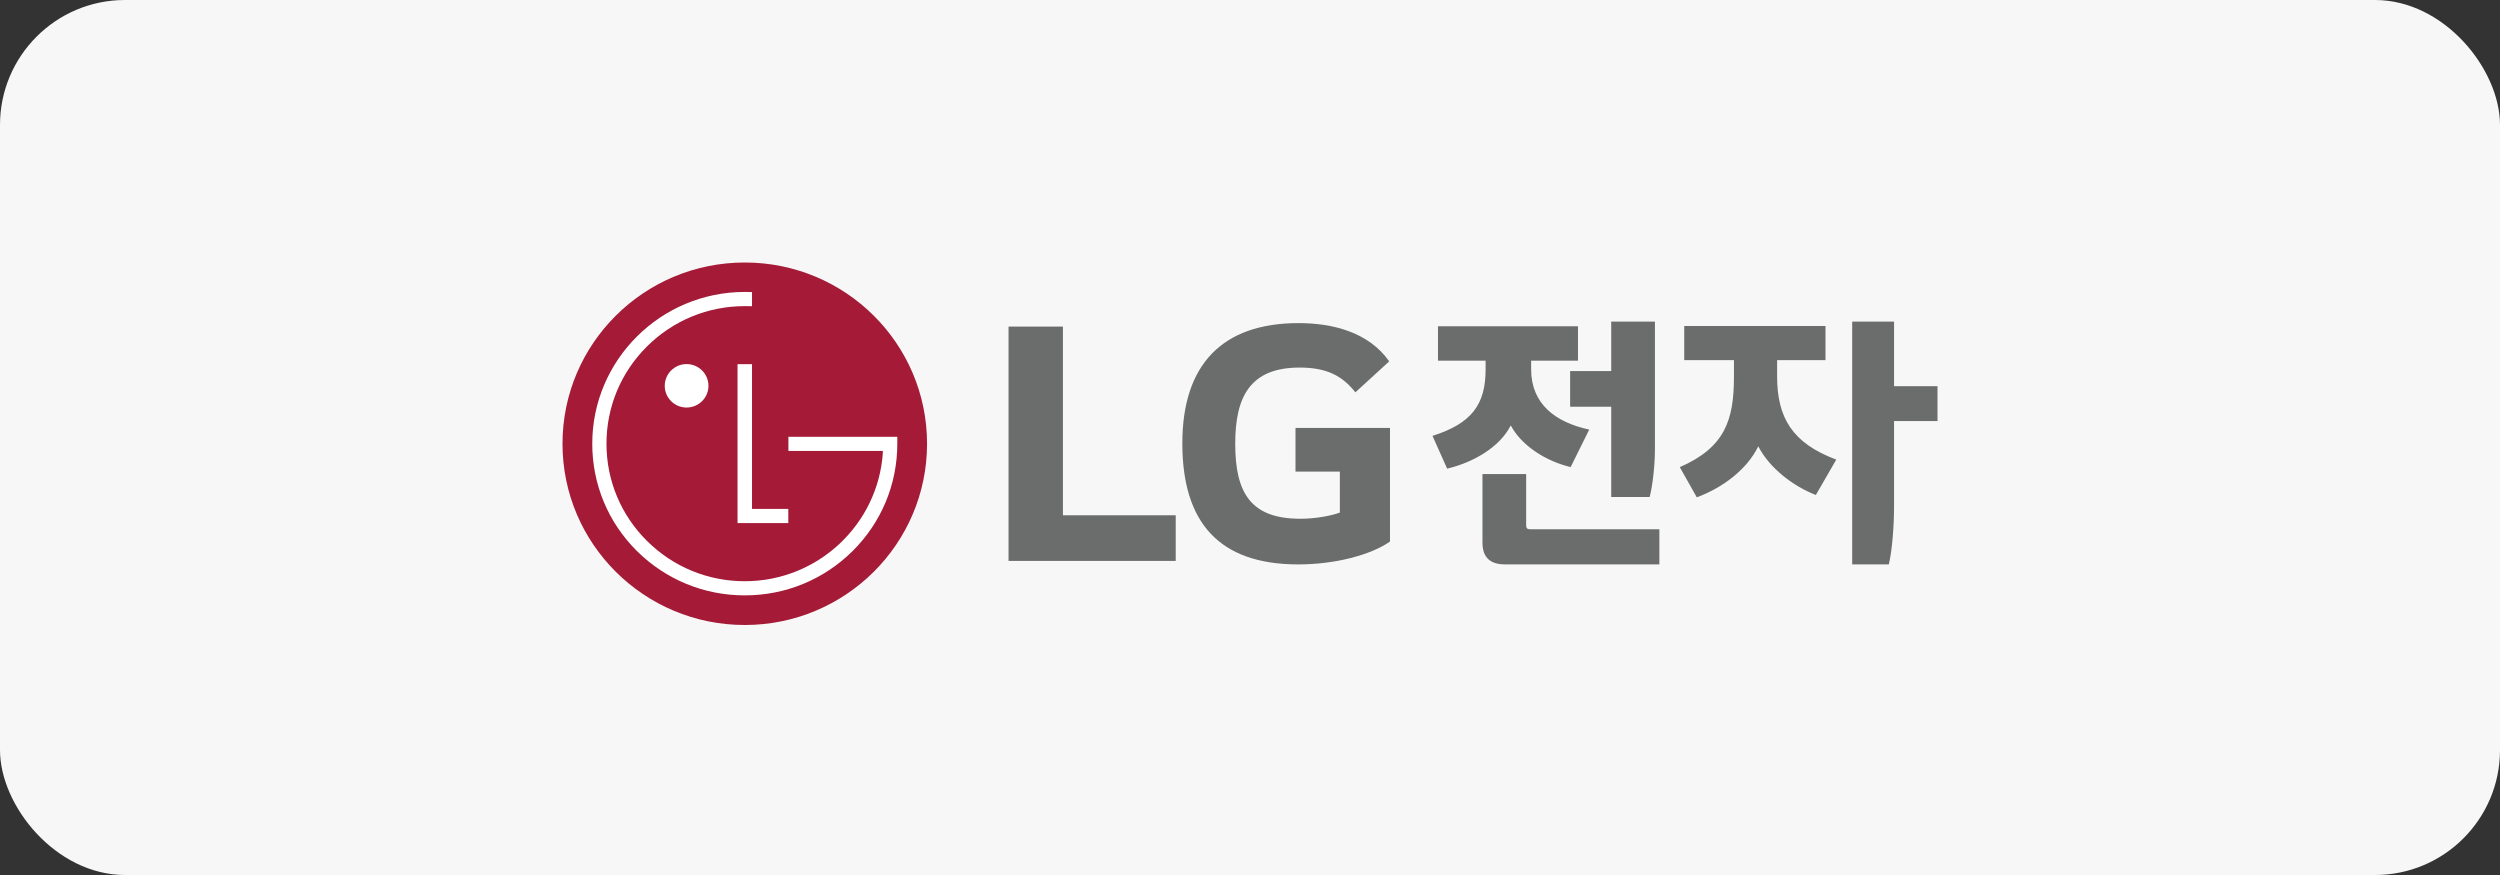
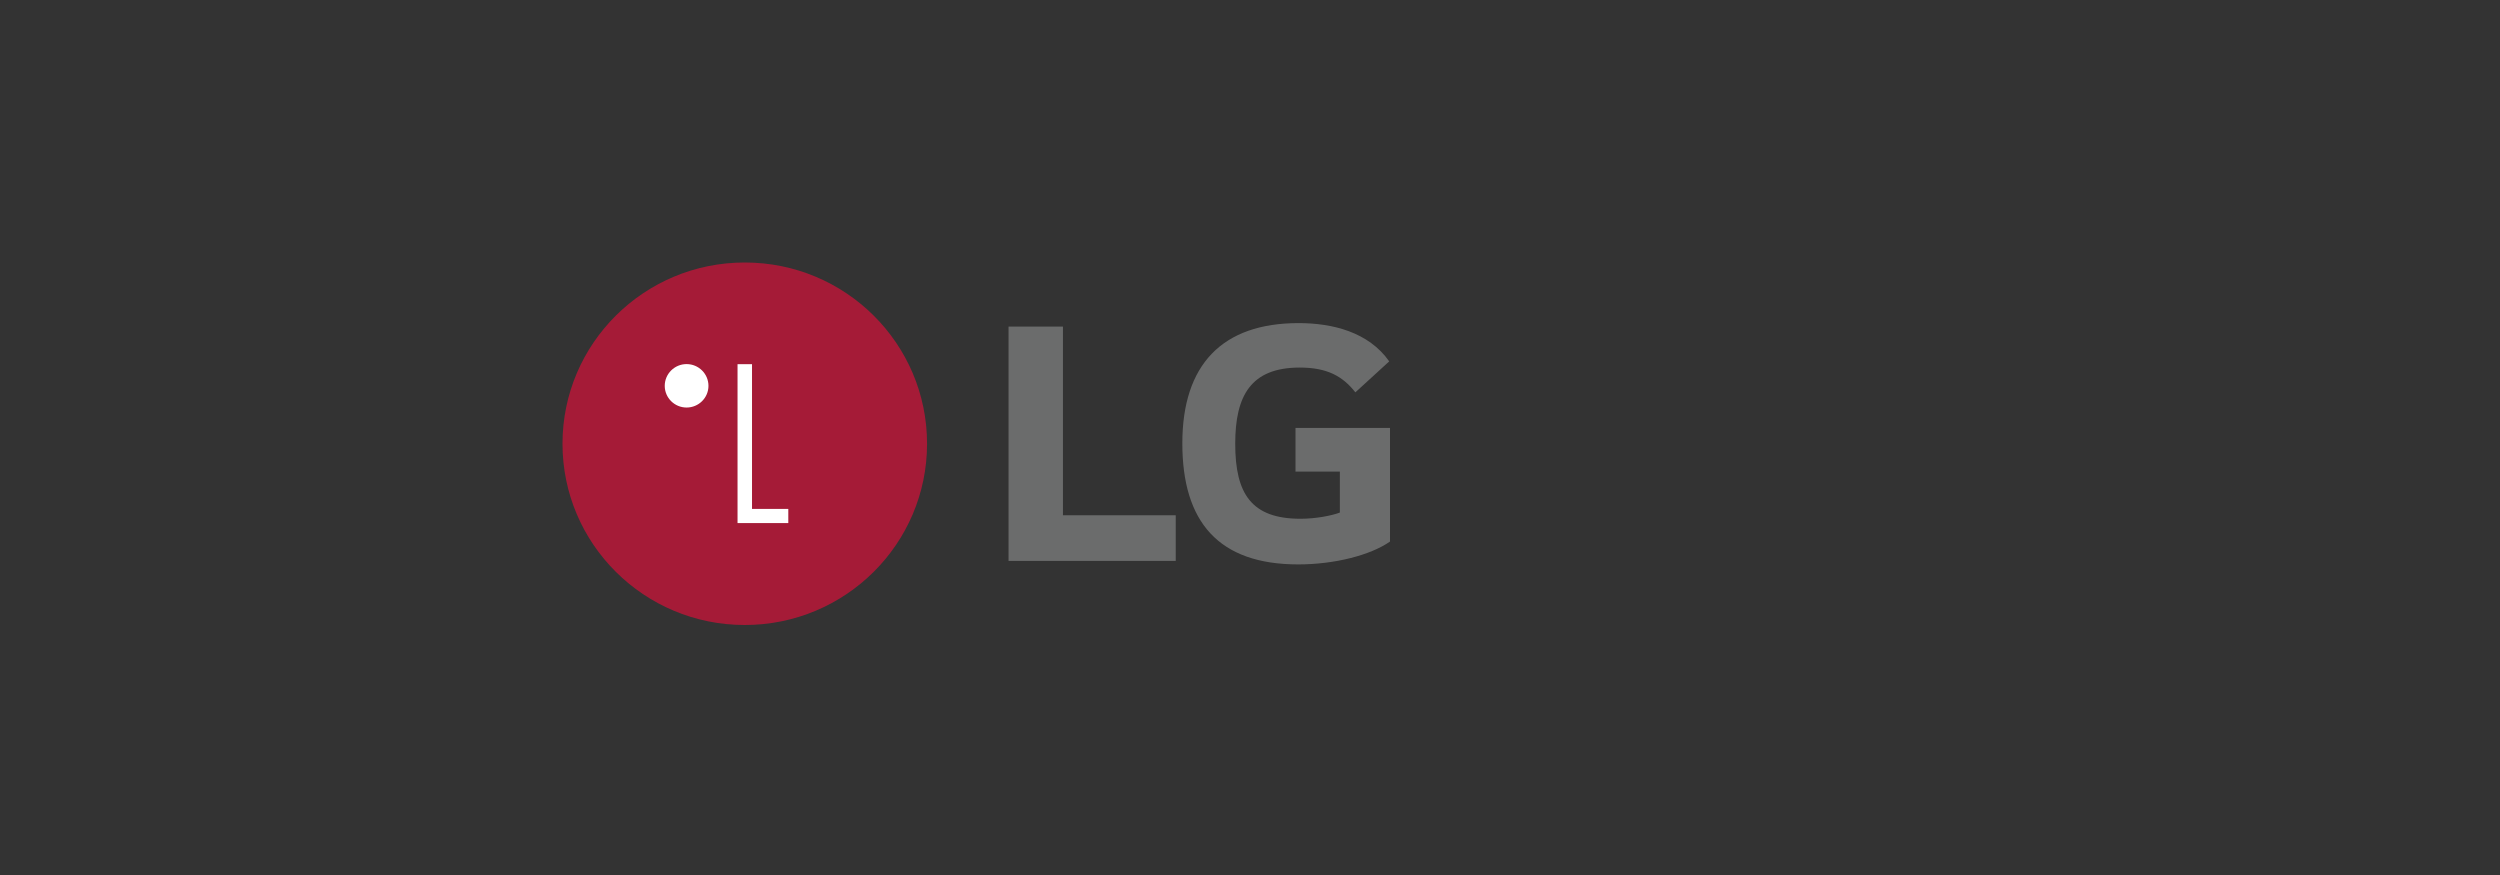
<svg xmlns="http://www.w3.org/2000/svg" width="200" height="70" viewBox="0 0 200 70" fill="none">
  <rect x="0" y="0" width="200" height="70" fill="#333333" stroke="none" />
-   <rect width="200" height="70" rx="10" fill="#F7F7F7" />
  <g clip-path="url(#clip0_282_1214)">
-     <path d="M115.039 26.103V28.852H118.848V29.557C118.848 32.39 117.698 33.888 114.599 34.869L115.771 37.491C117.906 36.99 119.999 35.742 120.859 34.035C121.778 35.742 123.79 36.927 125.652 37.365L127.138 34.368C124.438 33.784 122.491 32.327 122.491 29.538V28.852H126.238V26.103H115.039ZM132.395 25.729H128.898V29.685H125.611V32.537H128.898V39.76H131.974C132.227 38.781 132.395 37.137 132.395 35.948V25.729ZM132.749 42.341H122.448C122.177 42.341 122.093 42.28 122.093 41.988V37.927H118.597V43.402C118.597 44.589 119.205 45.151 120.399 45.151H132.749V42.341ZM134.739 26.082V28.811H138.716V30.126C138.716 33.605 138.004 35.789 134.383 37.373L135.744 39.787C137.817 39.017 139.762 37.559 140.662 35.704C141.562 37.455 143.447 38.892 145.268 39.599L146.902 36.768C143.383 35.456 142.169 33.415 142.169 30.107V28.811H146.039V26.082H134.739ZM155 30.895H151.525V25.729H148.175V45.151H151.107C151.379 44.005 151.525 42.037 151.525 40.498V33.683H155V30.895Z" fill="#6B6C6C" />
    <path d="M86.066 44.873H94.058V41.222H85.035V26.127H80.683V44.873H86.066Z" fill="#6B6C6C" />
    <path d="M103.64 37.729H107.188V41.005C106.533 41.253 105.259 41.501 104.044 41.501C100.125 41.501 98.818 39.522 98.818 35.499C98.818 31.664 100.062 29.405 103.98 29.405C106.16 29.405 107.404 30.085 108.43 31.387L111.137 28.91C109.488 26.561 106.595 25.848 103.889 25.848C97.791 25.848 94.587 29.157 94.587 35.468C94.587 41.748 97.48 45.153 103.857 45.153C106.781 45.153 109.644 44.41 111.199 43.325V34.233H103.64V37.729Z" fill="#6B6C6C" />
    <path d="M59.582 50C67.636 50 74.164 43.503 74.164 35.499C74.164 27.488 67.636 21 59.582 21C51.528 21 45 27.488 45 35.499C45 43.503 51.528 50 59.582 50Z" fill="#A51B37" />
    <path d="M59.003 29.134V41.846H63.064V40.713H60.161V29.134H59.003Z" fill="white" />
    <path d="M54.926 32.603C55.892 32.603 56.677 31.825 56.677 30.868C56.677 29.906 55.892 29.127 54.926 29.127C53.964 29.127 53.179 29.906 53.179 30.868C53.179 31.825 53.964 32.603 54.926 32.603Z" fill="white" />
-     <path d="M60.161 23.368C60.015 23.361 59.724 23.356 59.582 23.356C52.856 23.356 47.381 28.801 47.381 35.496C47.381 38.737 48.644 41.786 50.948 44.077C53.26 46.37 56.326 47.63 59.582 47.63C62.839 47.63 65.906 46.37 68.215 44.077C70.518 41.786 71.784 38.737 71.784 35.496V34.942L71.297 34.946H63.073V36.073H70.627V36.234C70.238 41.96 65.431 46.498 59.582 46.498C56.629 46.498 53.853 45.353 51.76 43.276C49.669 41.197 48.518 38.436 48.518 35.496C48.518 32.557 49.669 29.791 51.76 27.714C53.853 25.635 56.629 24.49 59.582 24.49C59.716 24.49 60.029 24.495 60.161 24.497V23.368Z" fill="white" />
  </g>
  <defs>
    <clipPath id="clip0_282_1214">
      <rect width="110" height="29" fill="white" transform="translate(45 21)" />
    </clipPath>
  </defs>
</svg>